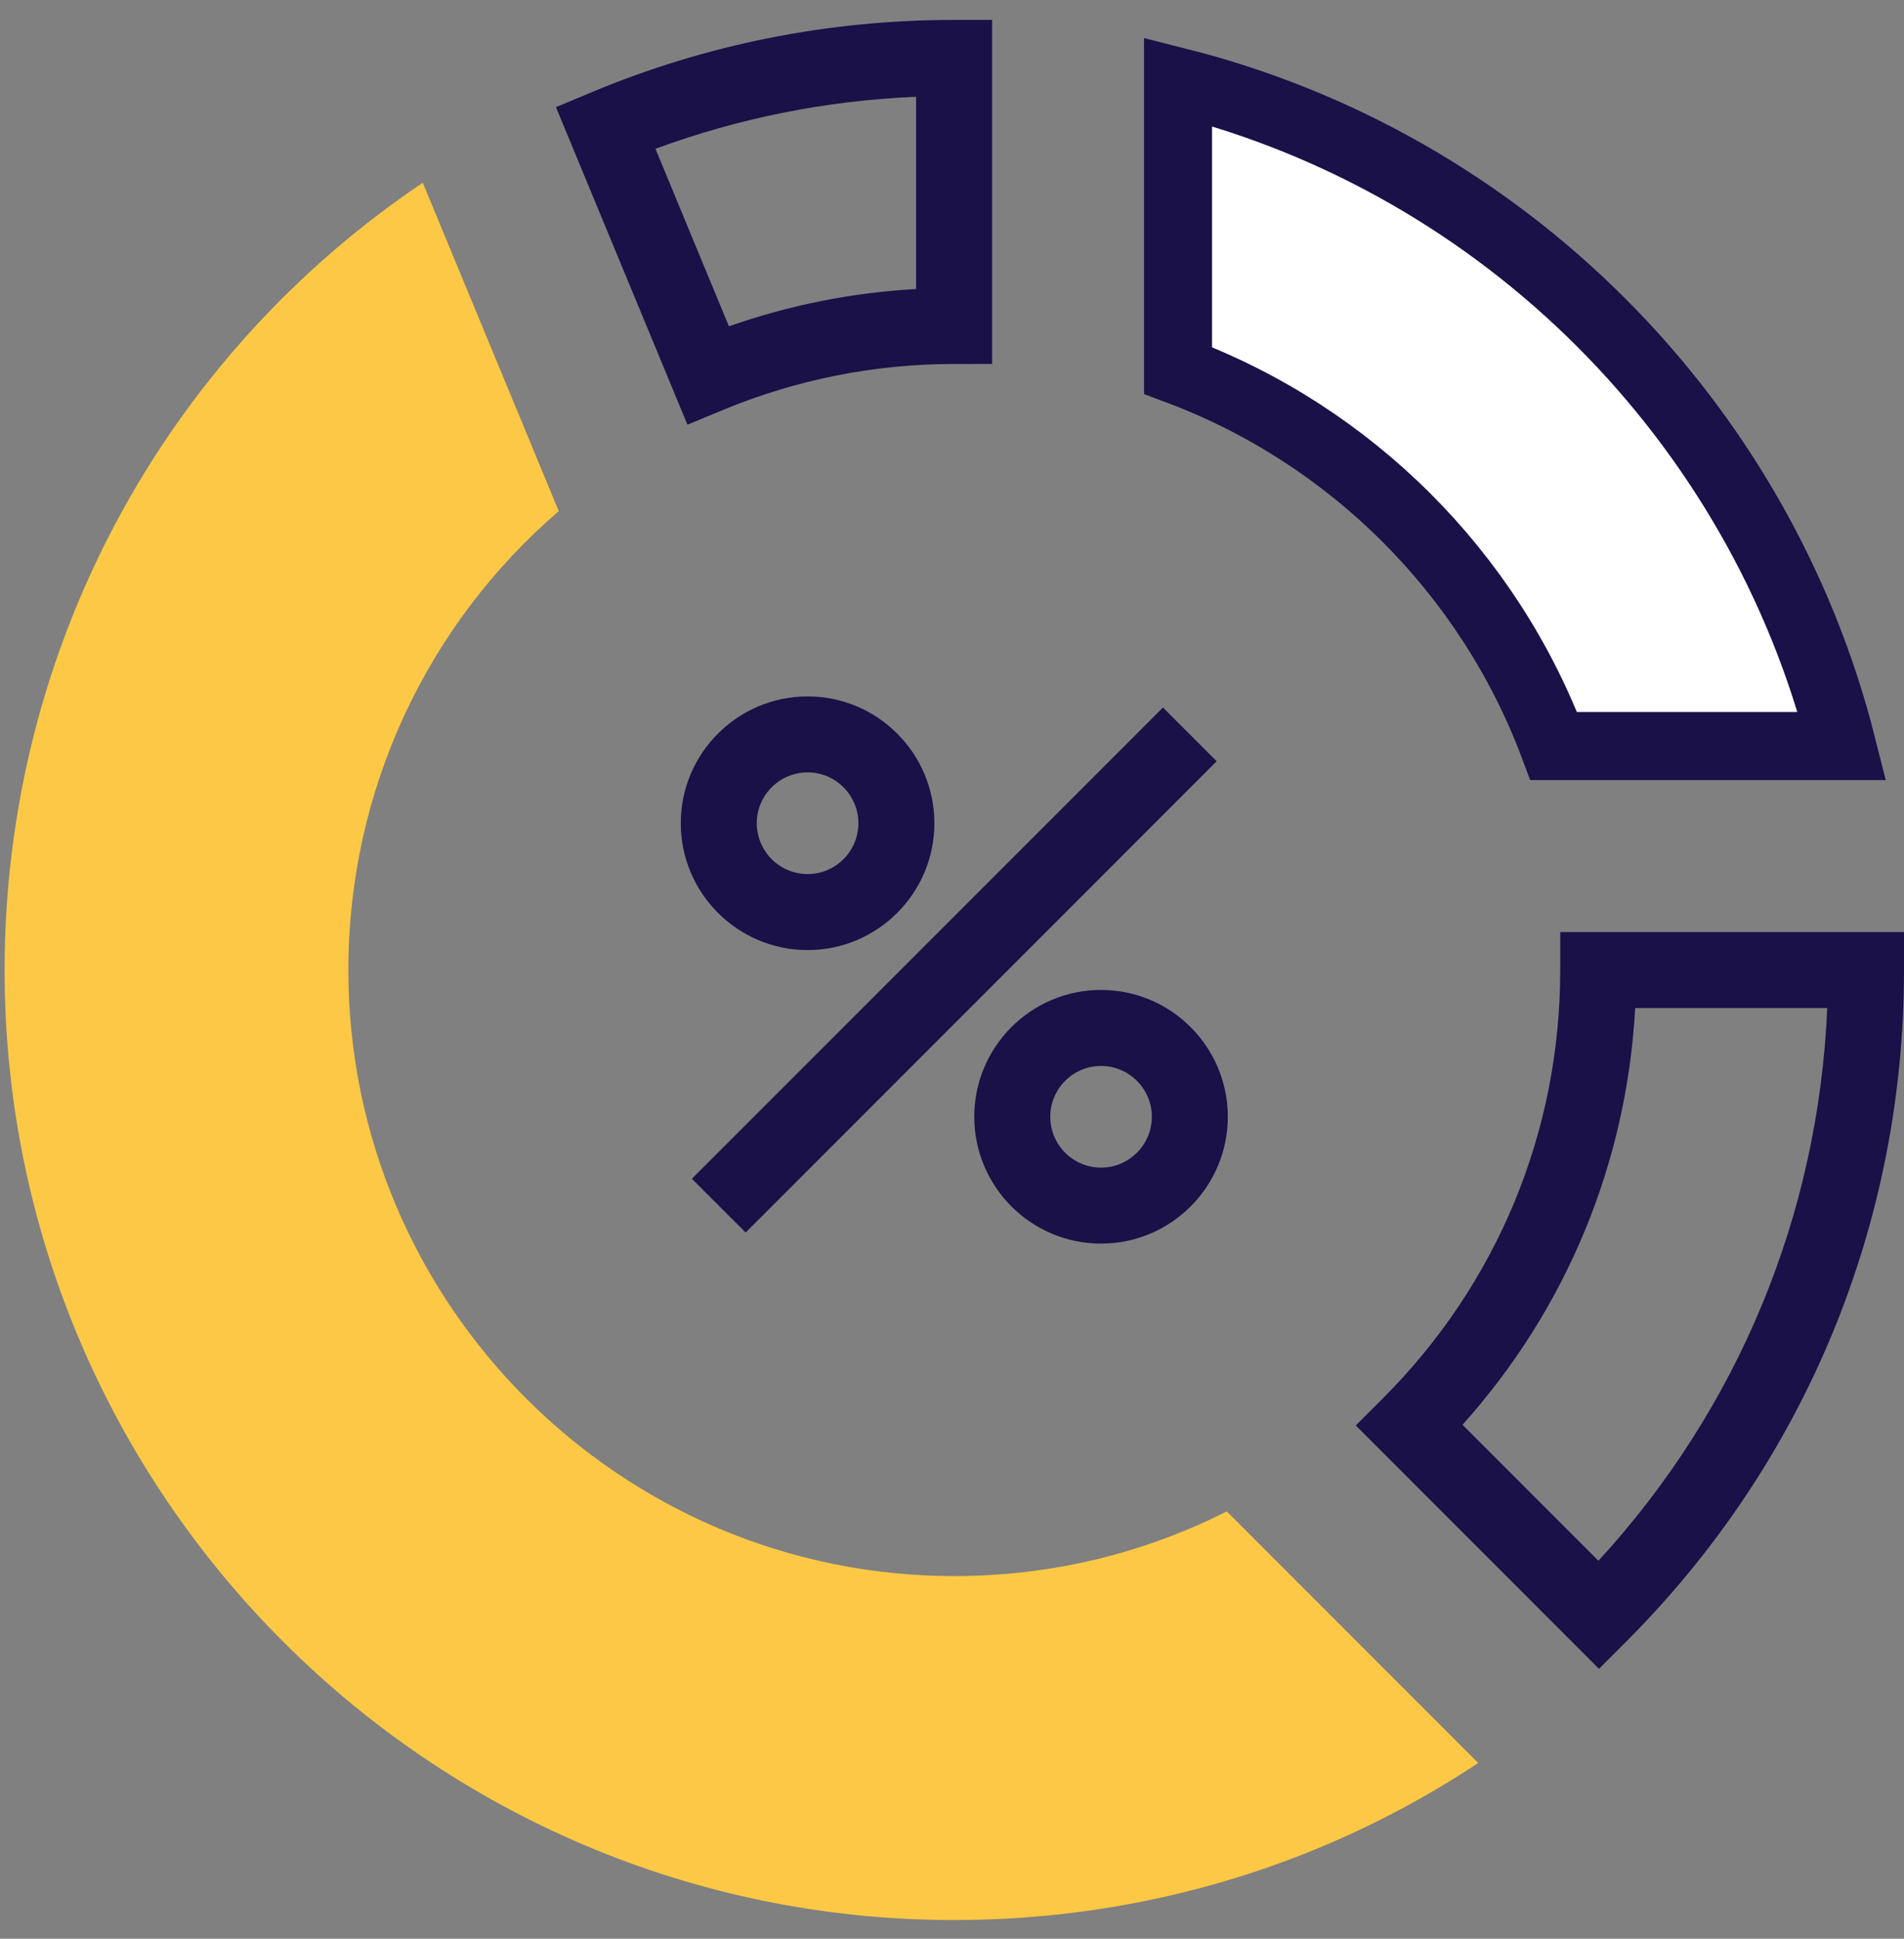
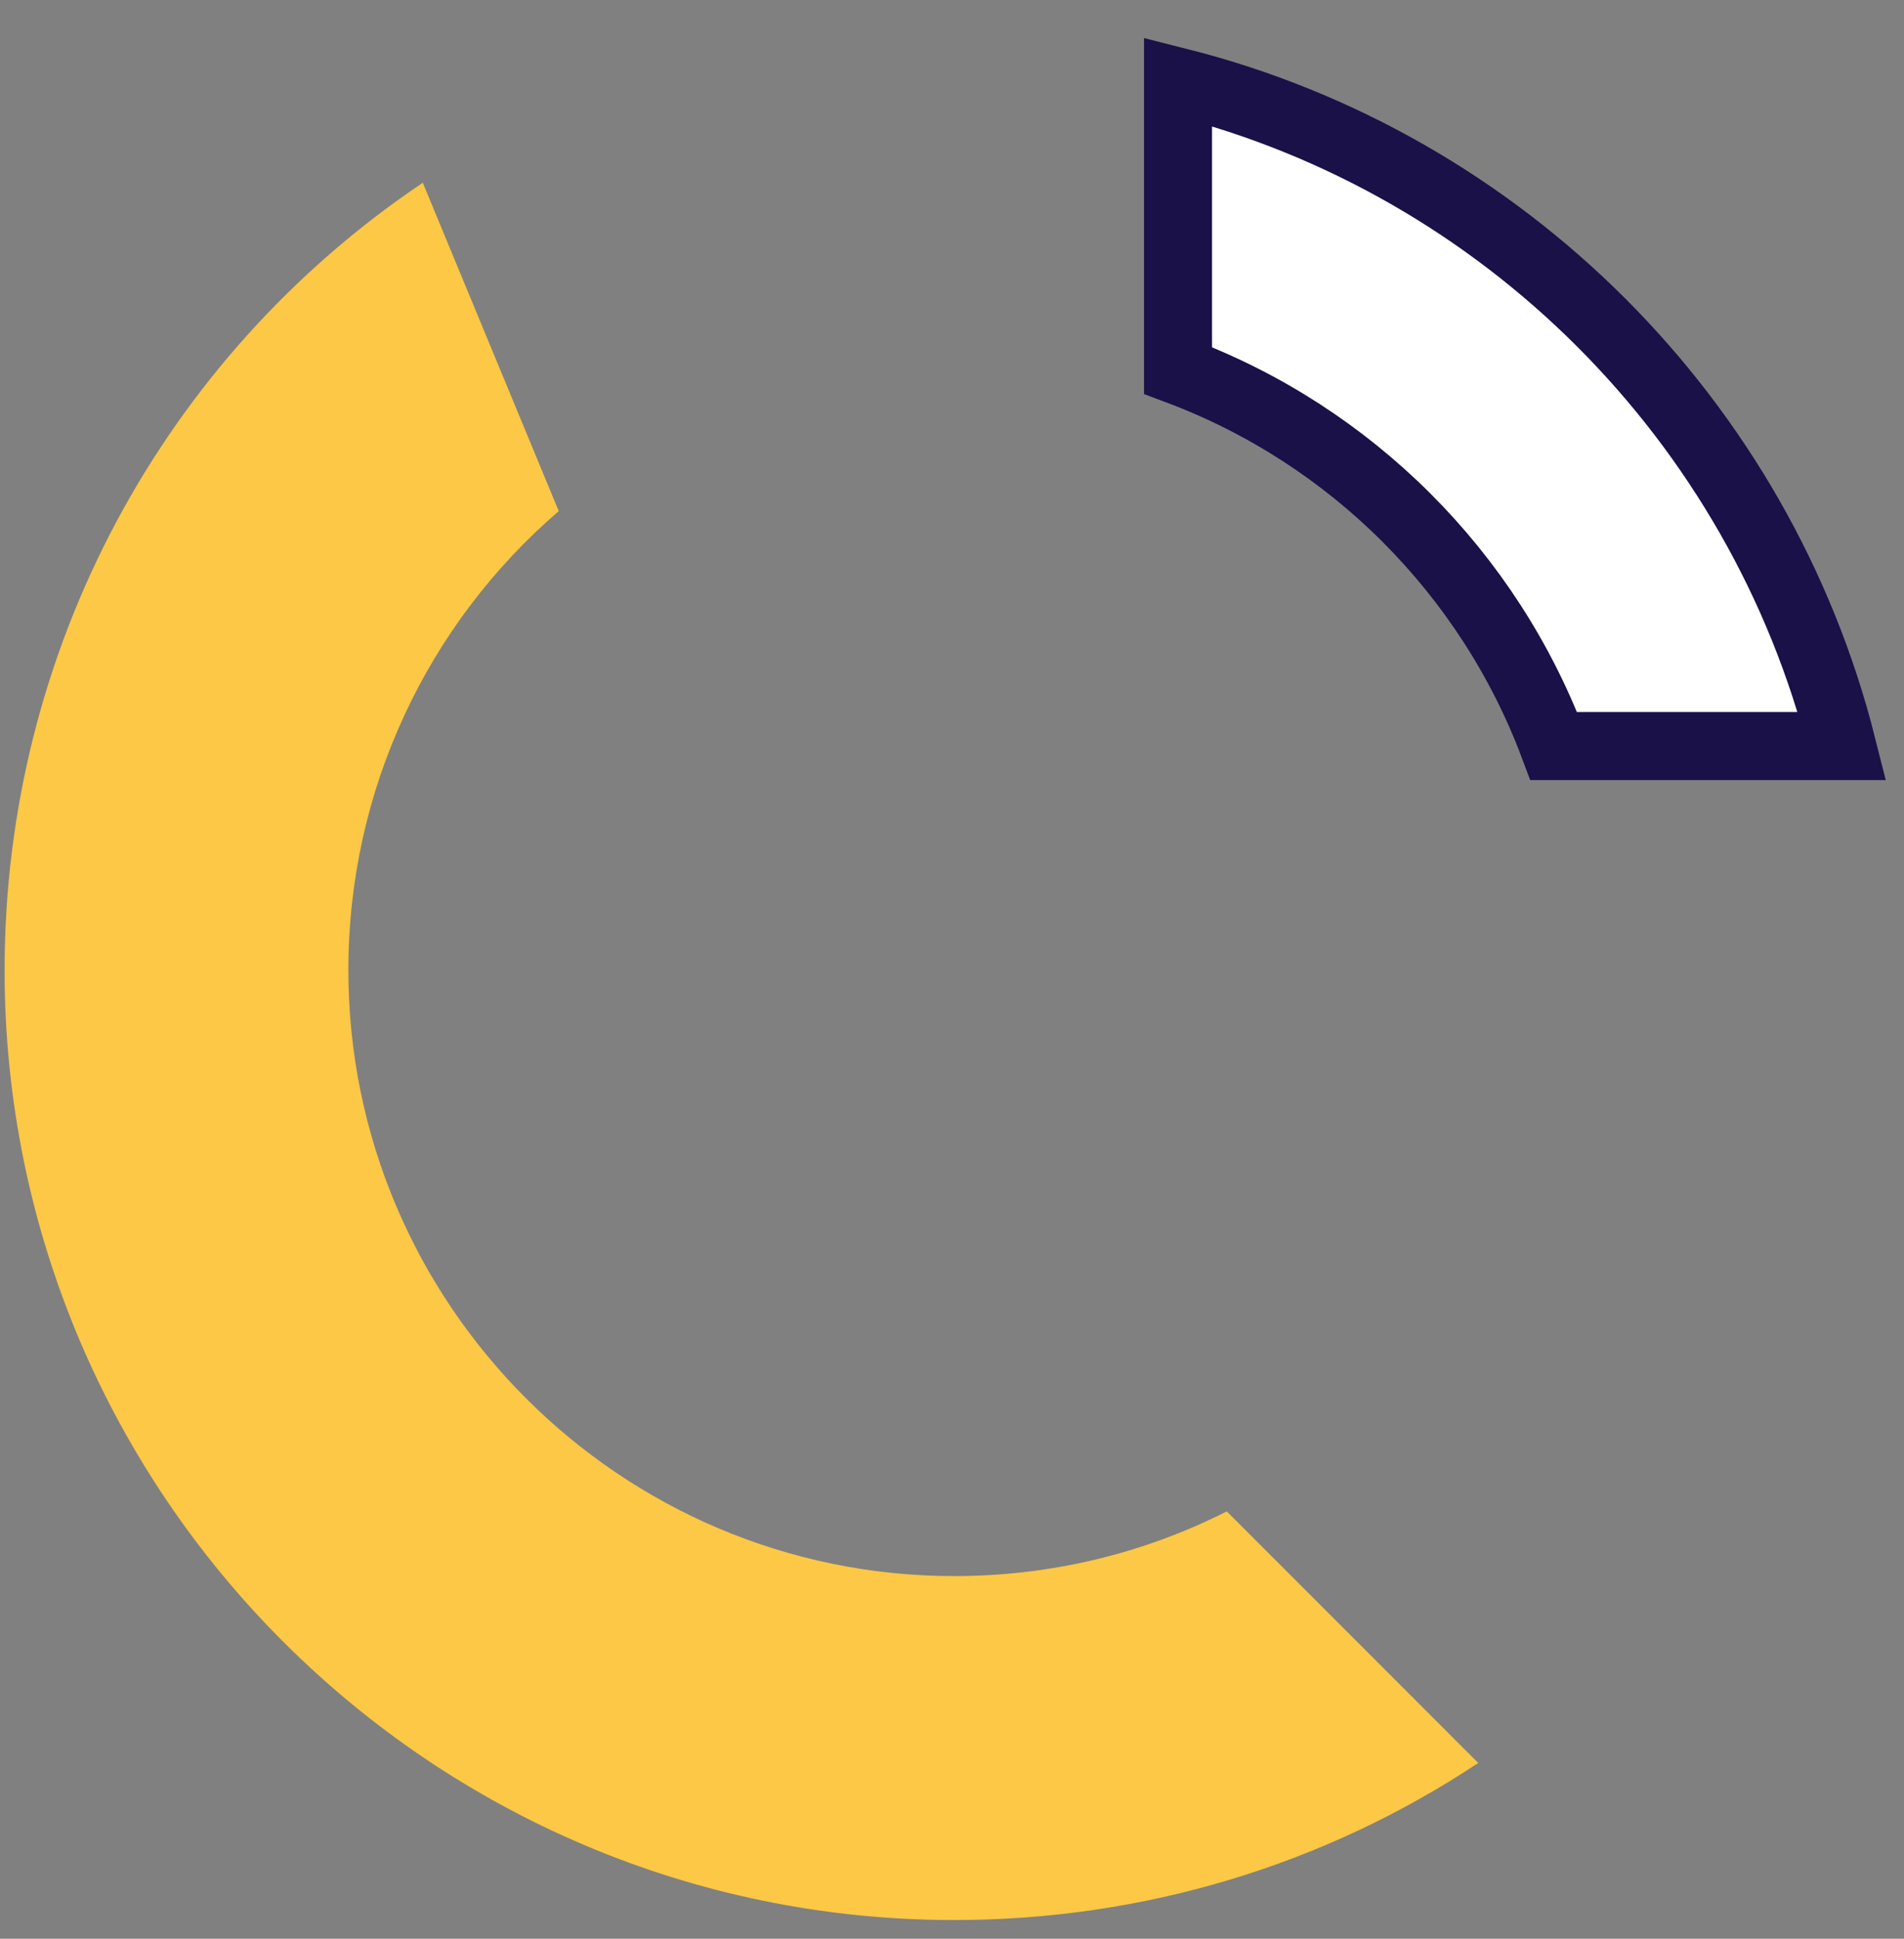
<svg xmlns="http://www.w3.org/2000/svg" width="56" height="57" viewBox="0 0 56 57" fill="none">
  <rect x="0" y="0" width="56" height="57" fill="#808080" stroke="none" />
-   <path d="M43.015 41.889L47.013 45.888C51.125 41.41 53.484 35.713 53.742 29.638H48.093C47.844 34.204 46.069 38.485 43.015 41.889V41.889ZM47.029 49.065L39.875 41.909L40.666 41.12C44.034 37.755 45.889 33.281 45.889 28.521V27.404H56V28.521C56 35.983 53.095 42.999 47.82 48.274L47.029 49.065" fill="#191148" />
-   <path d="M19.278 4.374L21.439 9.594C23.217 8.97 25.06 8.602 26.944 8.498V2.845C24.304 2.957 21.735 3.47 19.278 4.374ZM20.219 12.486L16.352 3.151L17.379 2.721C20.761 1.304 24.355 0.586 28.061 0.586H29.179V10.7L28.062 10.701C25.711 10.702 23.419 11.159 21.251 12.058L20.219 12.486" fill="#191148" />
  <path d="M34.648 10.893C39.739 12.799 43.789 16.845 45.698 21.934H54.179C51.764 12.366 44.217 4.815 34.648 2.403V10.893Z" fill="white" stroke="#191148" stroke-width="2" />
  <path d="M36.082 44.436C33.627 45.678 30.898 46.338 28.066 46.338C18.24 46.338 10.246 38.344 10.246 28.518C10.246 23.225 12.57 18.35 16.434 15.028L12.435 5.373C4.825 10.488 0.135 19.082 0.135 28.524C0.135 43.923 12.663 56.451 28.061 56.451C33.629 56.451 38.946 54.837 43.478 51.833L36.082 44.436Z" fill="#FCC845" />
-   <path d="M21.931 36.237L20.35 34.657L34.205 20.802L35.785 22.381L21.931 36.237Z" fill="#191148" />
-   <path d="M32.384 31.34C31.559 31.34 30.89 32.01 30.89 32.833C30.89 33.658 31.559 34.329 32.384 34.329C33.207 34.329 33.878 33.658 33.878 32.833C33.878 32.01 33.207 31.34 32.384 31.34ZM32.384 36.563C30.327 36.563 28.655 34.89 28.655 32.833C28.655 30.777 30.327 29.105 32.384 29.105C34.44 29.105 36.112 30.777 36.112 32.833C36.112 34.89 34.44 36.563 32.384 36.563Z" fill="#191148" />
-   <path d="M23.753 22.709C22.929 22.709 22.258 23.379 22.258 24.203C22.258 25.028 22.929 25.698 23.753 25.698C24.577 25.698 25.247 25.028 25.247 24.203C25.247 23.379 24.577 22.709 23.753 22.709ZM23.753 27.933C21.697 27.933 20.023 26.26 20.023 24.203C20.023 22.147 21.697 20.475 23.753 20.475C25.809 20.475 27.482 22.147 27.482 24.203C27.482 26.26 25.809 27.933 23.753 27.933Z" fill="#191148" />
</svg>